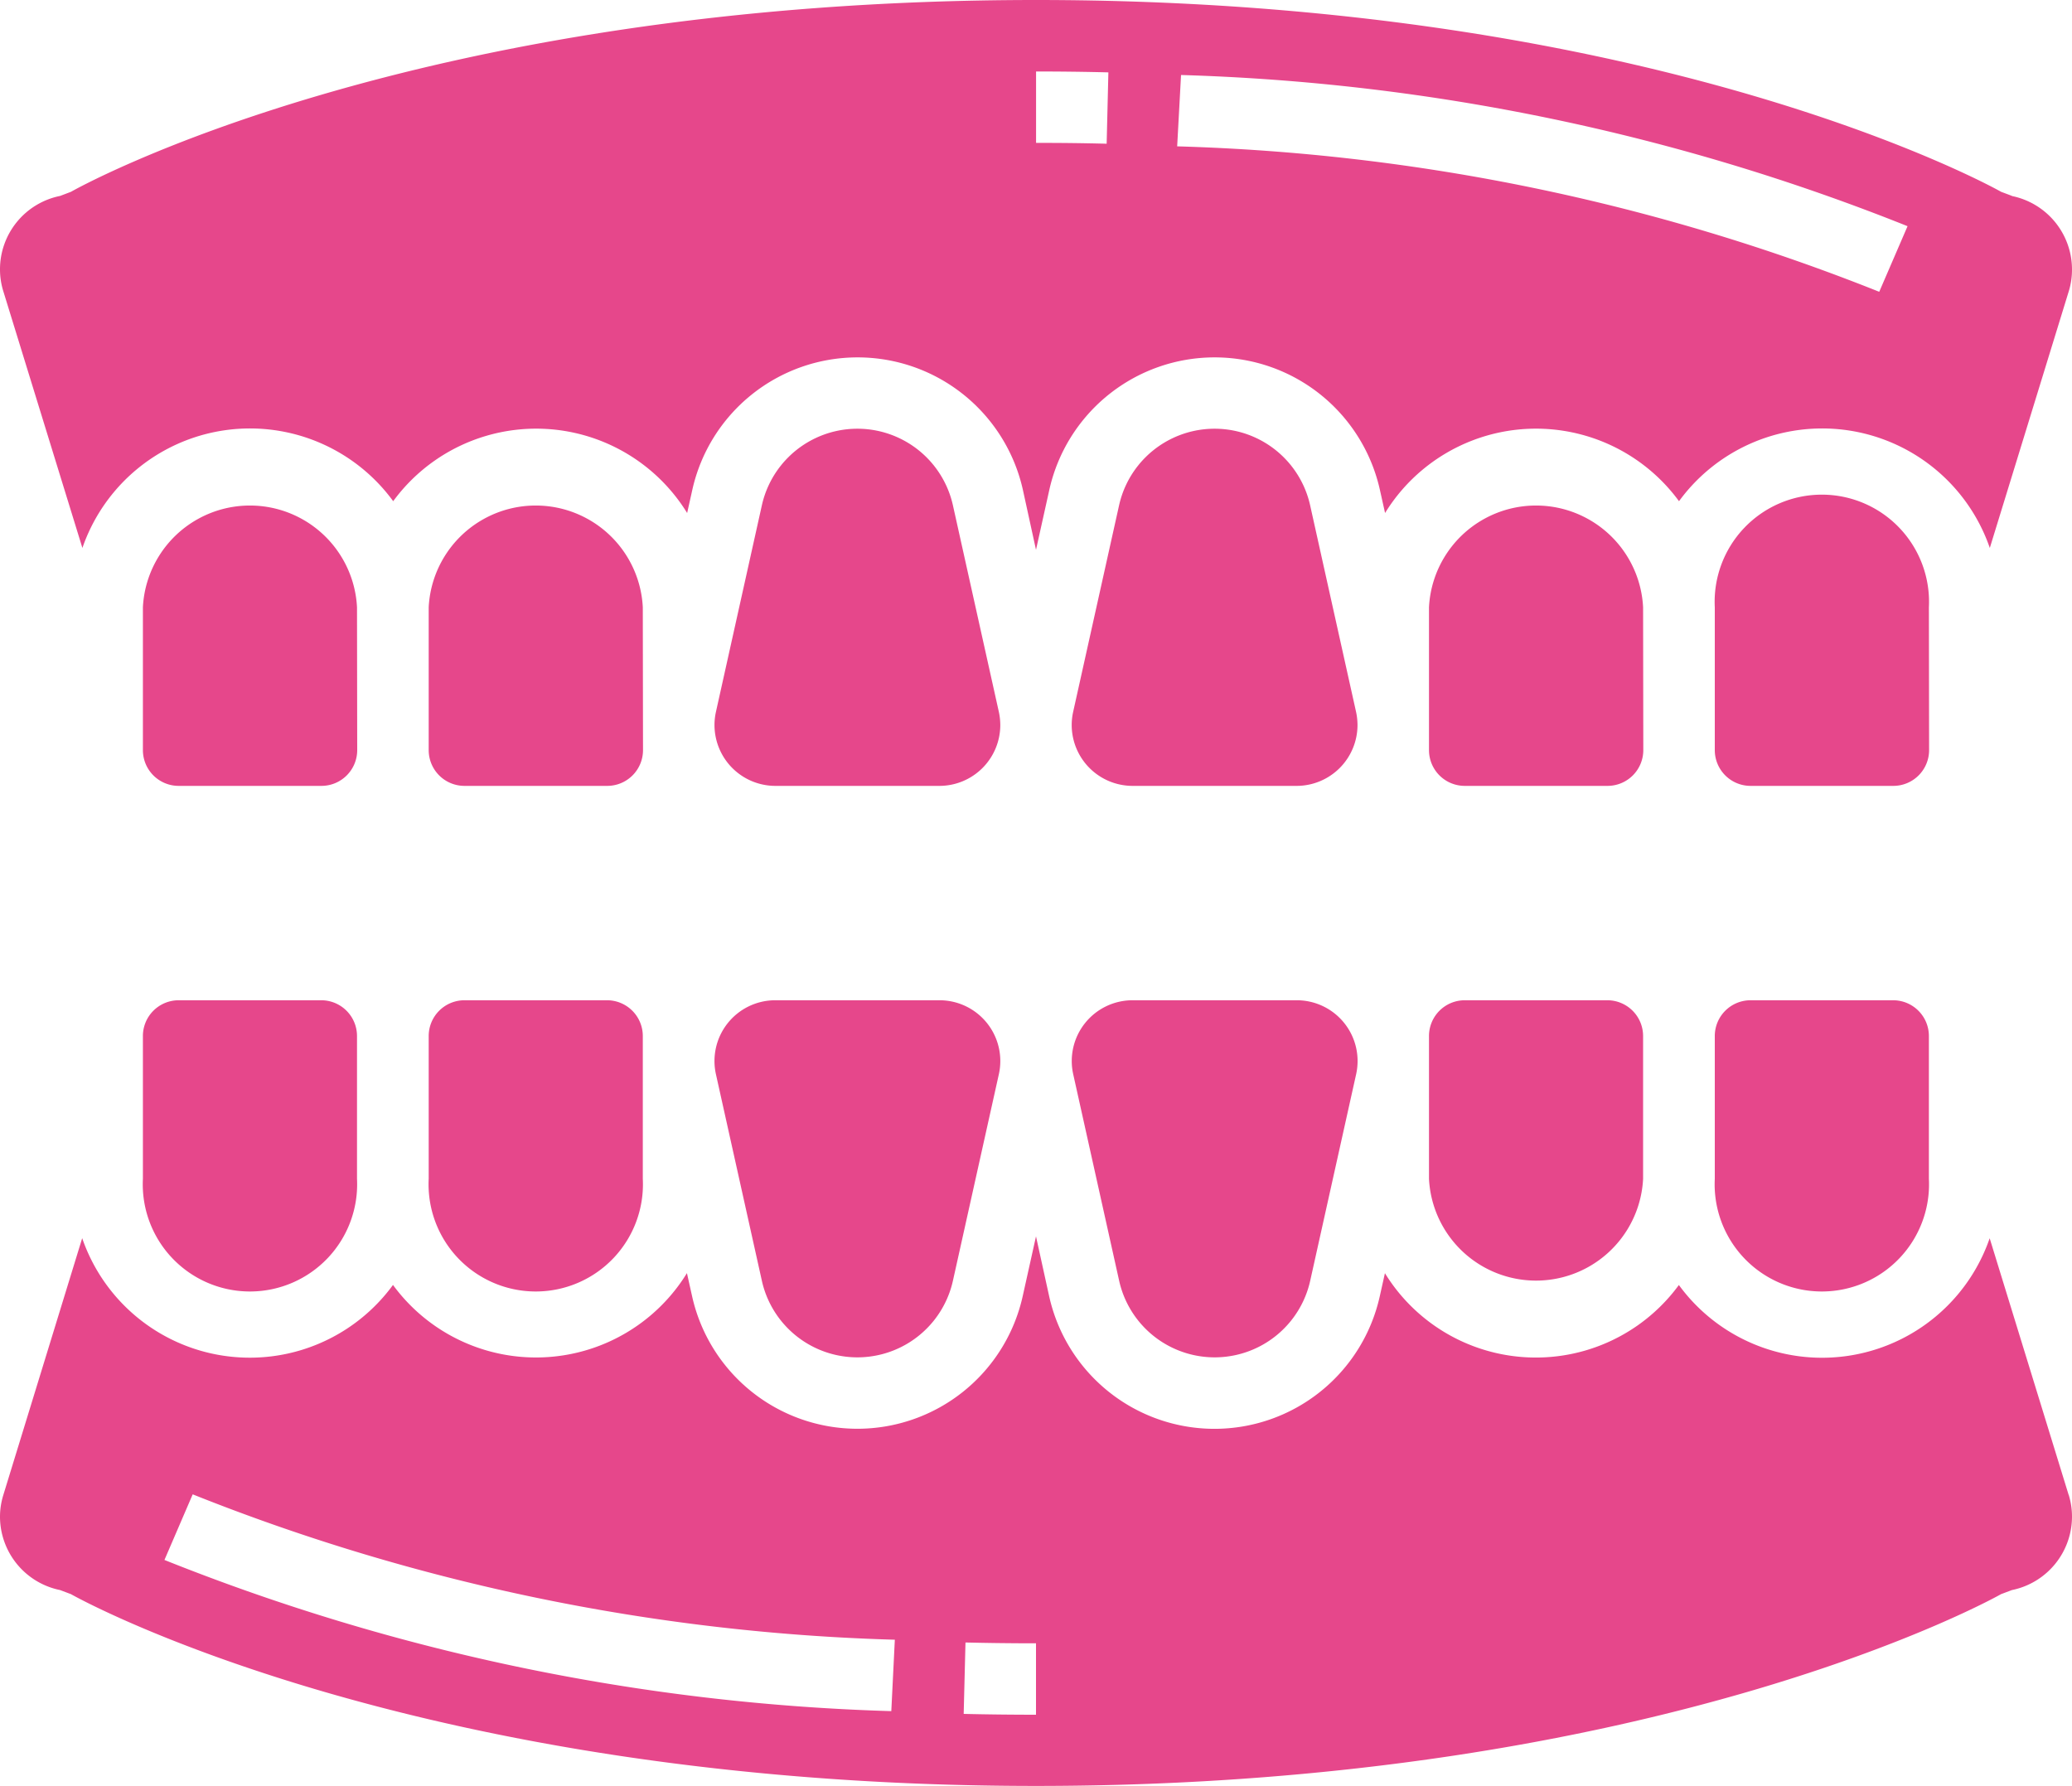
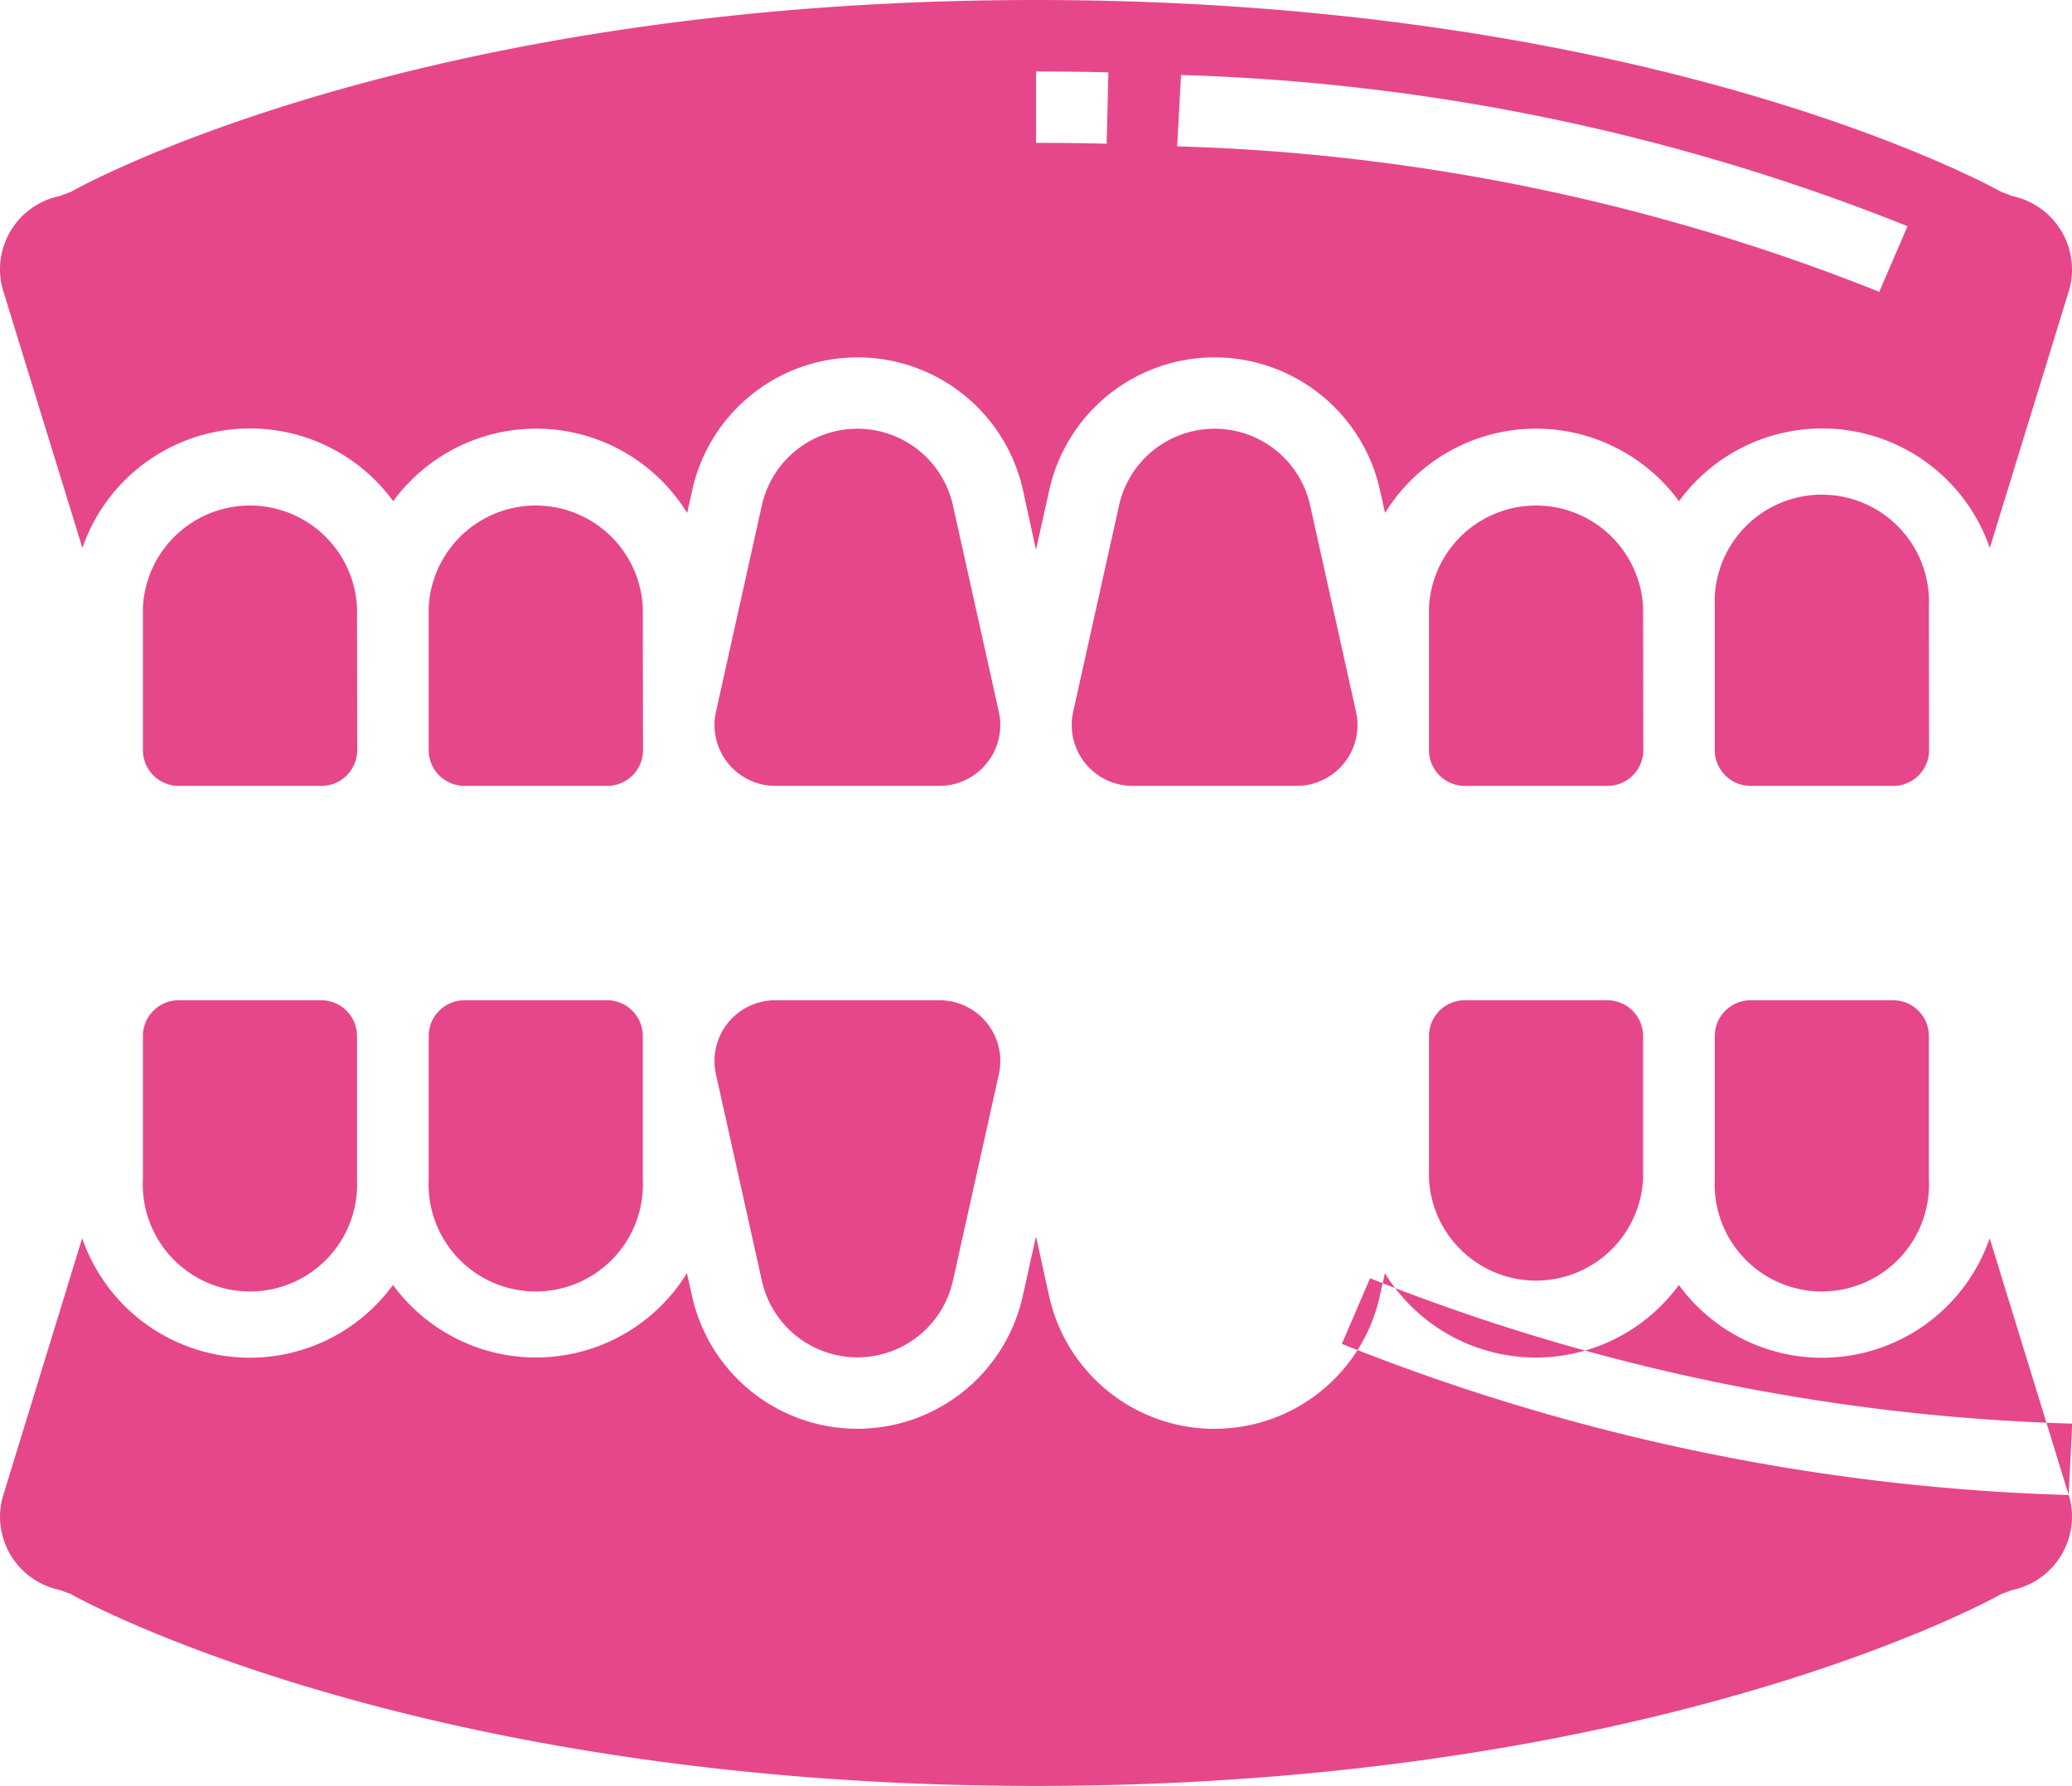
<svg xmlns="http://www.w3.org/2000/svg" width="30" height="25.862" viewBox="0 0 30 25.862">
  <g id="Full_Mouth_Reconstruction" data-name="Full Mouth Reconstruction" transform="translate(0 -0.5)">
    <path id="Path_81" data-name="Path 81" d="M163.257,224.5h-2.376a.88.88,0,0,0-.86,1.072l.665,2.99a1.417,1.417,0,0,0,2.766,0l.665-2.99a.88.88,0,0,0-.86-1.072Zm0,0" transform="translate(-149.655 -209.517)" fill="#e6478b" />
    <path id="Path_82" data-name="Path 82" d="M386.586,224.5h-2.069a.518.518,0,0,0-.517.517v2.069a1.552,1.552,0,1,0,3.1,0v-2.069A.518.518,0,0,0,386.586,224.5Zm0,0" transform="translate(-359.172 -209.517)" fill="#e6478b" />
    <path id="Path_83" data-name="Path 83" d="M98.586,224.5H96.517a.518.518,0,0,0-.517.517v2.069a1.552,1.552,0,1,0,3.1,0v-2.069A.518.518,0,0,0,98.586,224.5Zm0,0" transform="translate(-89.793 -209.517)" fill="#e6478b" />
-     <path id="Path_84" data-name="Path 84" d="M243.257,224.5h-2.376a.88.88,0,0,0-.86,1.072l.665,2.99a1.417,1.417,0,0,0,2.766,0l.665-2.99a.88.88,0,0,0-.86-1.072Zm0,0" transform="translate(-224.482 -209.517)" fill="#e6478b" />
    <path id="Path_85" data-name="Path 85" d="M34.586,224.5H32.517a.518.518,0,0,0-.517.517v2.069a1.552,1.552,0,1,0,3.1,0v-2.069A.518.518,0,0,0,34.586,224.5Zm0,0" transform="translate(-29.931 -209.517)" fill="#e6478b" />
    <path id="Path_86" data-name="Path 86" d="M322.586,224.5h-2.069a.518.518,0,0,0-.517.517v2.069a1.552,1.552,0,0,0,3.1,0v-2.069A.518.518,0,0,0,322.586,224.5Zm0,0" transform="translate(-299.31 -209.517)" fill="#e6478b" />
-     <path id="Path_87" data-name="Path 87" d="M29.952,281.124l-1.144-3.718a2.567,2.567,0,0,1-4.5.677,2.566,2.566,0,0,1-4.256-.171l-.075.336a2.452,2.452,0,0,1-4.786,0L15,277.379l-.193.868a2.452,2.452,0,0,1-4.786,0l-.075-.336a2.566,2.566,0,0,1-4.256.171,2.567,2.567,0,0,1-4.5-.677L.048,281.124a1.066,1.066,0,0,0-.048.318A1.086,1.086,0,0,0,.87,282.5l.157.059c.048.028,4.934,2.777,13.973,2.777s13.925-2.749,13.973-2.777l.157-.059a1.086,1.086,0,0,0,.87-1.062,1.066,1.066,0,0,0-.048-.318Zm-17.047,3.129a30.757,30.757,0,0,1-10.524-2.189l.409-.95a29.694,29.694,0,0,0,10.166,2.105Zm2.095.052q-.535,0-1.047-.012l.026-1.034q.5.012,1.021.012Zm0,0" transform="translate(0 -258.977)" fill="#e6478b" />
+     <path id="Path_87" data-name="Path 87" d="M29.952,281.124l-1.144-3.718a2.567,2.567,0,0,1-4.5.677,2.566,2.566,0,0,1-4.256-.171l-.075.336a2.452,2.452,0,0,1-4.786,0L15,277.379l-.193.868a2.452,2.452,0,0,1-4.786,0l-.075-.336a2.566,2.566,0,0,1-4.256.171,2.567,2.567,0,0,1-4.5-.677L.048,281.124a1.066,1.066,0,0,0-.048.318A1.086,1.086,0,0,0,.87,282.5l.157.059c.048.028,4.934,2.777,13.973,2.777s13.925-2.749,13.973-2.777l.157-.059a1.086,1.086,0,0,0,.87-1.062,1.066,1.066,0,0,0-.048-.318Za30.757,30.757,0,0,1-10.524-2.189l.409-.95a29.694,29.694,0,0,0,10.166,2.105Zm2.095.052q-.535,0-1.047-.012l.026-1.034q.5.012,1.021.012Zm0,0" transform="translate(0 -258.977)" fill="#e6478b" />
    <path id="Path_88" data-name="Path 88" d="M29.13,3.336l-.157-.059C28.925,3.249,24.039.5,15,.5,5.934.5,1.076,3.249,1.028,3.277L.87,3.337A1.084,1.084,0,0,0,0,4.4a1.061,1.061,0,0,0,.048.317L1.193,8.434a2.567,2.567,0,0,1,4.5-.677,2.566,2.566,0,0,1,4.256.171l.075-.336a2.452,2.452,0,0,1,4.786,0L15,8.461l.193-.869a2.452,2.452,0,0,1,4.786,0l.075.336a2.566,2.566,0,0,1,4.256-.171,2.567,2.567,0,0,1,4.5.677l1.144-3.719A1.067,1.067,0,0,0,30,4.4a1.086,1.086,0,0,0-.871-1.062ZM16.023,2.581q-.5-.013-1.022-.012V1.535q.534,0,1.047.013ZM27.209,4.725A29.7,29.7,0,0,0,17.044,2.619L17.1,1.586A30.75,30.75,0,0,1,27.619,3.775Zm0,0" transform="translate(0)" fill="#e6478b" />
    <path id="Path_89" data-name="Path 89" d="M323.1,114.052a1.552,1.552,0,0,0-3.1,0v2.069a.518.518,0,0,0,.517.517h2.069a.518.518,0,0,0,.517-.517Zm0,0" transform="translate(-299.31 -104.759)" fill="#e6478b" />
    <path id="Path_90" data-name="Path 90" d="M387.1,114.052a1.552,1.552,0,1,0-3.1,0v2.069a.518.518,0,0,0,.517.517h2.069a.518.518,0,0,0,.517-.517Zm0,0" transform="translate(-359.172 -104.759)" fill="#e6478b" />
    <path id="Path_91" data-name="Path 91" d="M244.117,100.6l-.665-2.991a1.417,1.417,0,0,0-2.766,0l-.665,2.991a.871.871,0,0,0-.021.191.882.882,0,0,0,.881.881h2.376a.882.882,0,0,0,.881-.881A.905.905,0,0,0,244.117,100.6Zm0,0" transform="translate(-224.483 -89.793)" fill="#e6478b" />
    <path id="Path_92" data-name="Path 92" d="M99.1,114.052a1.552,1.552,0,0,0-3.1,0v2.069a.518.518,0,0,0,.517.517h2.069a.518.518,0,0,0,.517-.517Zm0,0" transform="translate(-89.793 -104.759)" fill="#e6478b" />
    <path id="Path_93" data-name="Path 93" d="M35.1,114.052a1.552,1.552,0,0,0-3.1,0v2.069a.518.518,0,0,0,.517.517h2.069a.518.518,0,0,0,.517-.517Zm0,0" transform="translate(-29.931 -104.759)" fill="#e6478b" />
    <path id="Path_94" data-name="Path 94" d="M164.117,100.6l-.665-2.991a1.417,1.417,0,0,0-2.766,0l-.665,2.991a.871.871,0,0,0-.021.191.882.882,0,0,0,.881.881h2.376a.882.882,0,0,0,.881-.881A.905.905,0,0,0,164.117,100.6Zm0,0" transform="translate(-149.655 -89.793)" fill="#e6478b" />
  </g>
</svg>